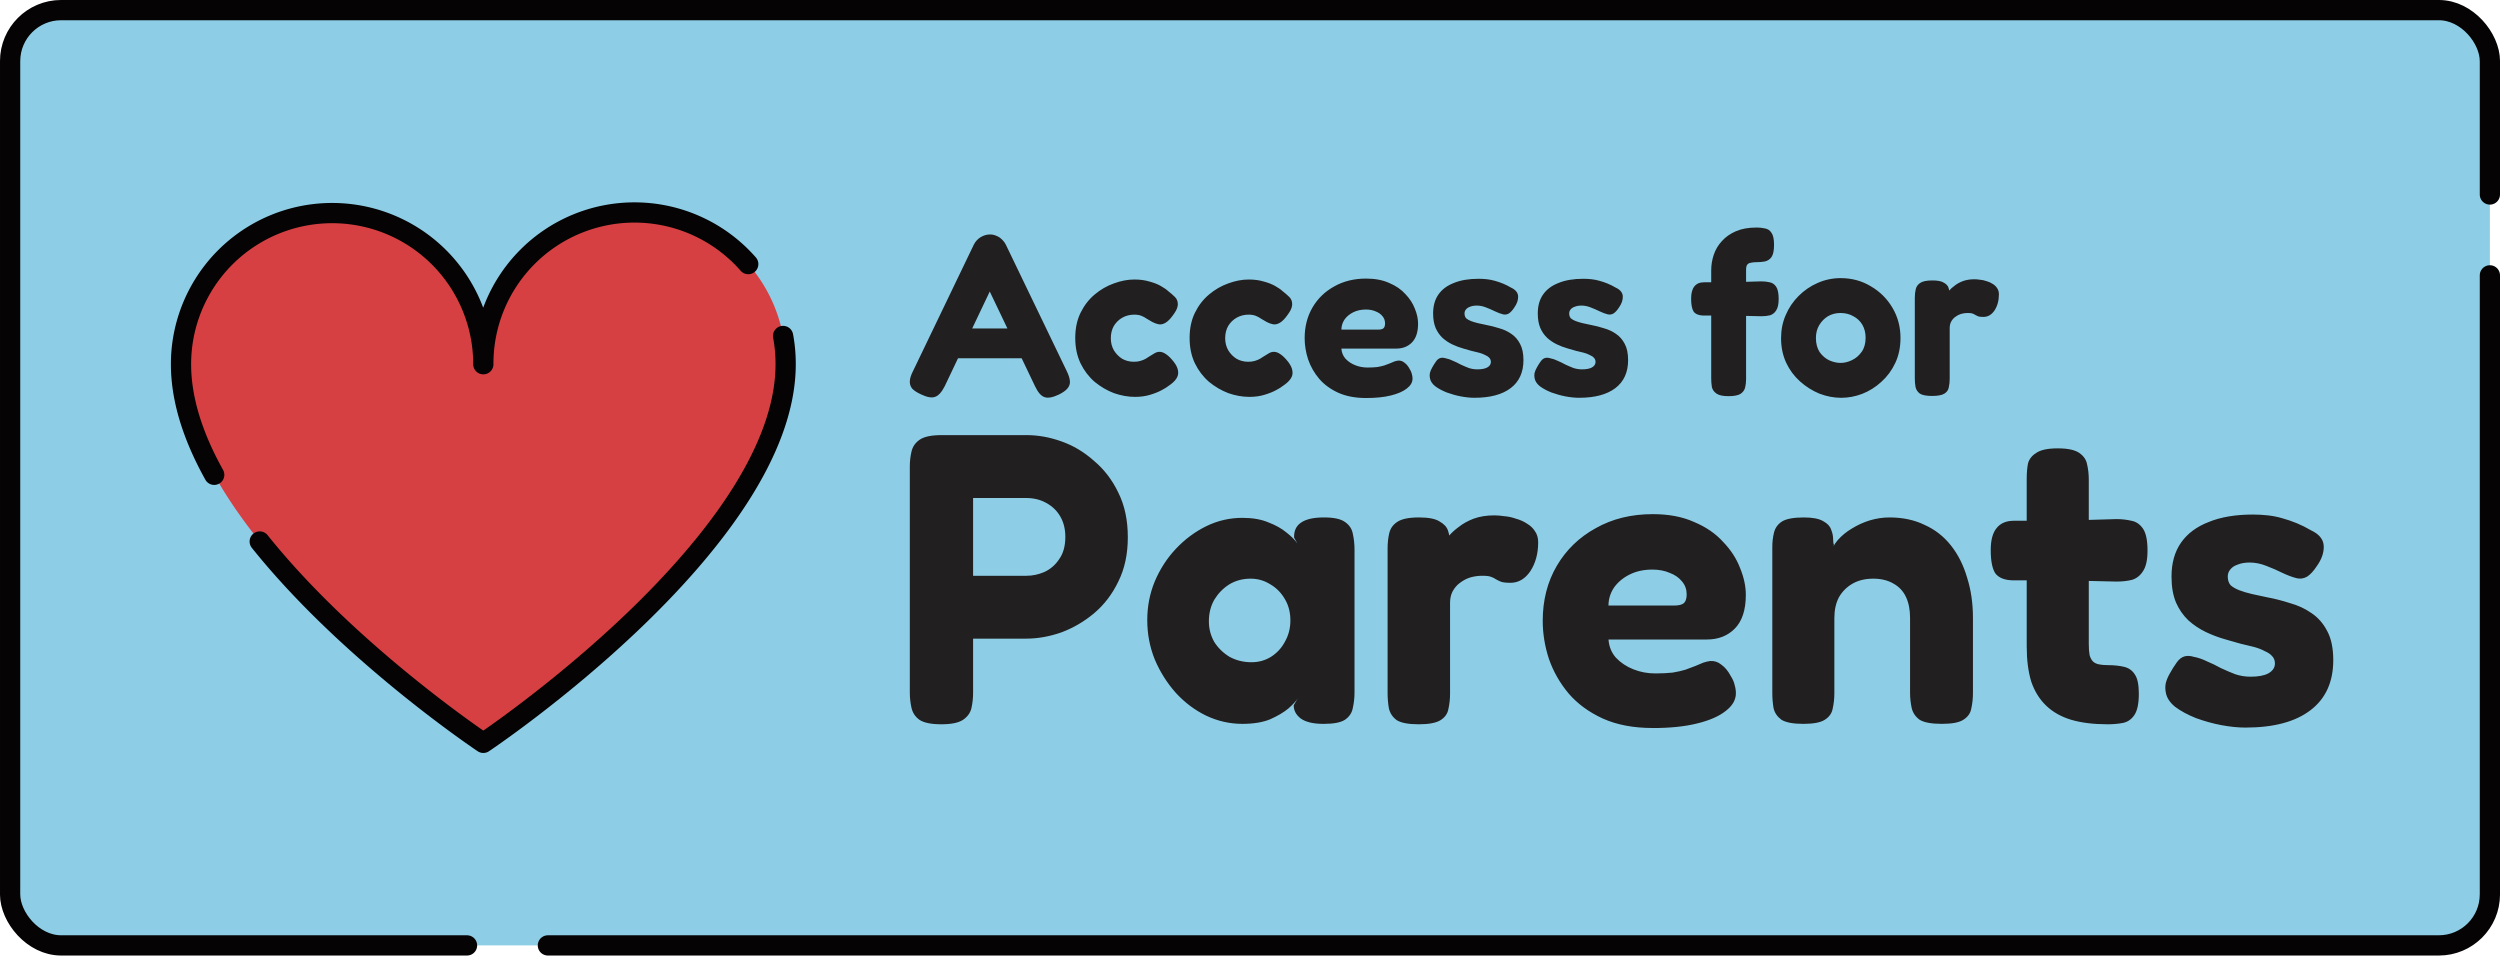
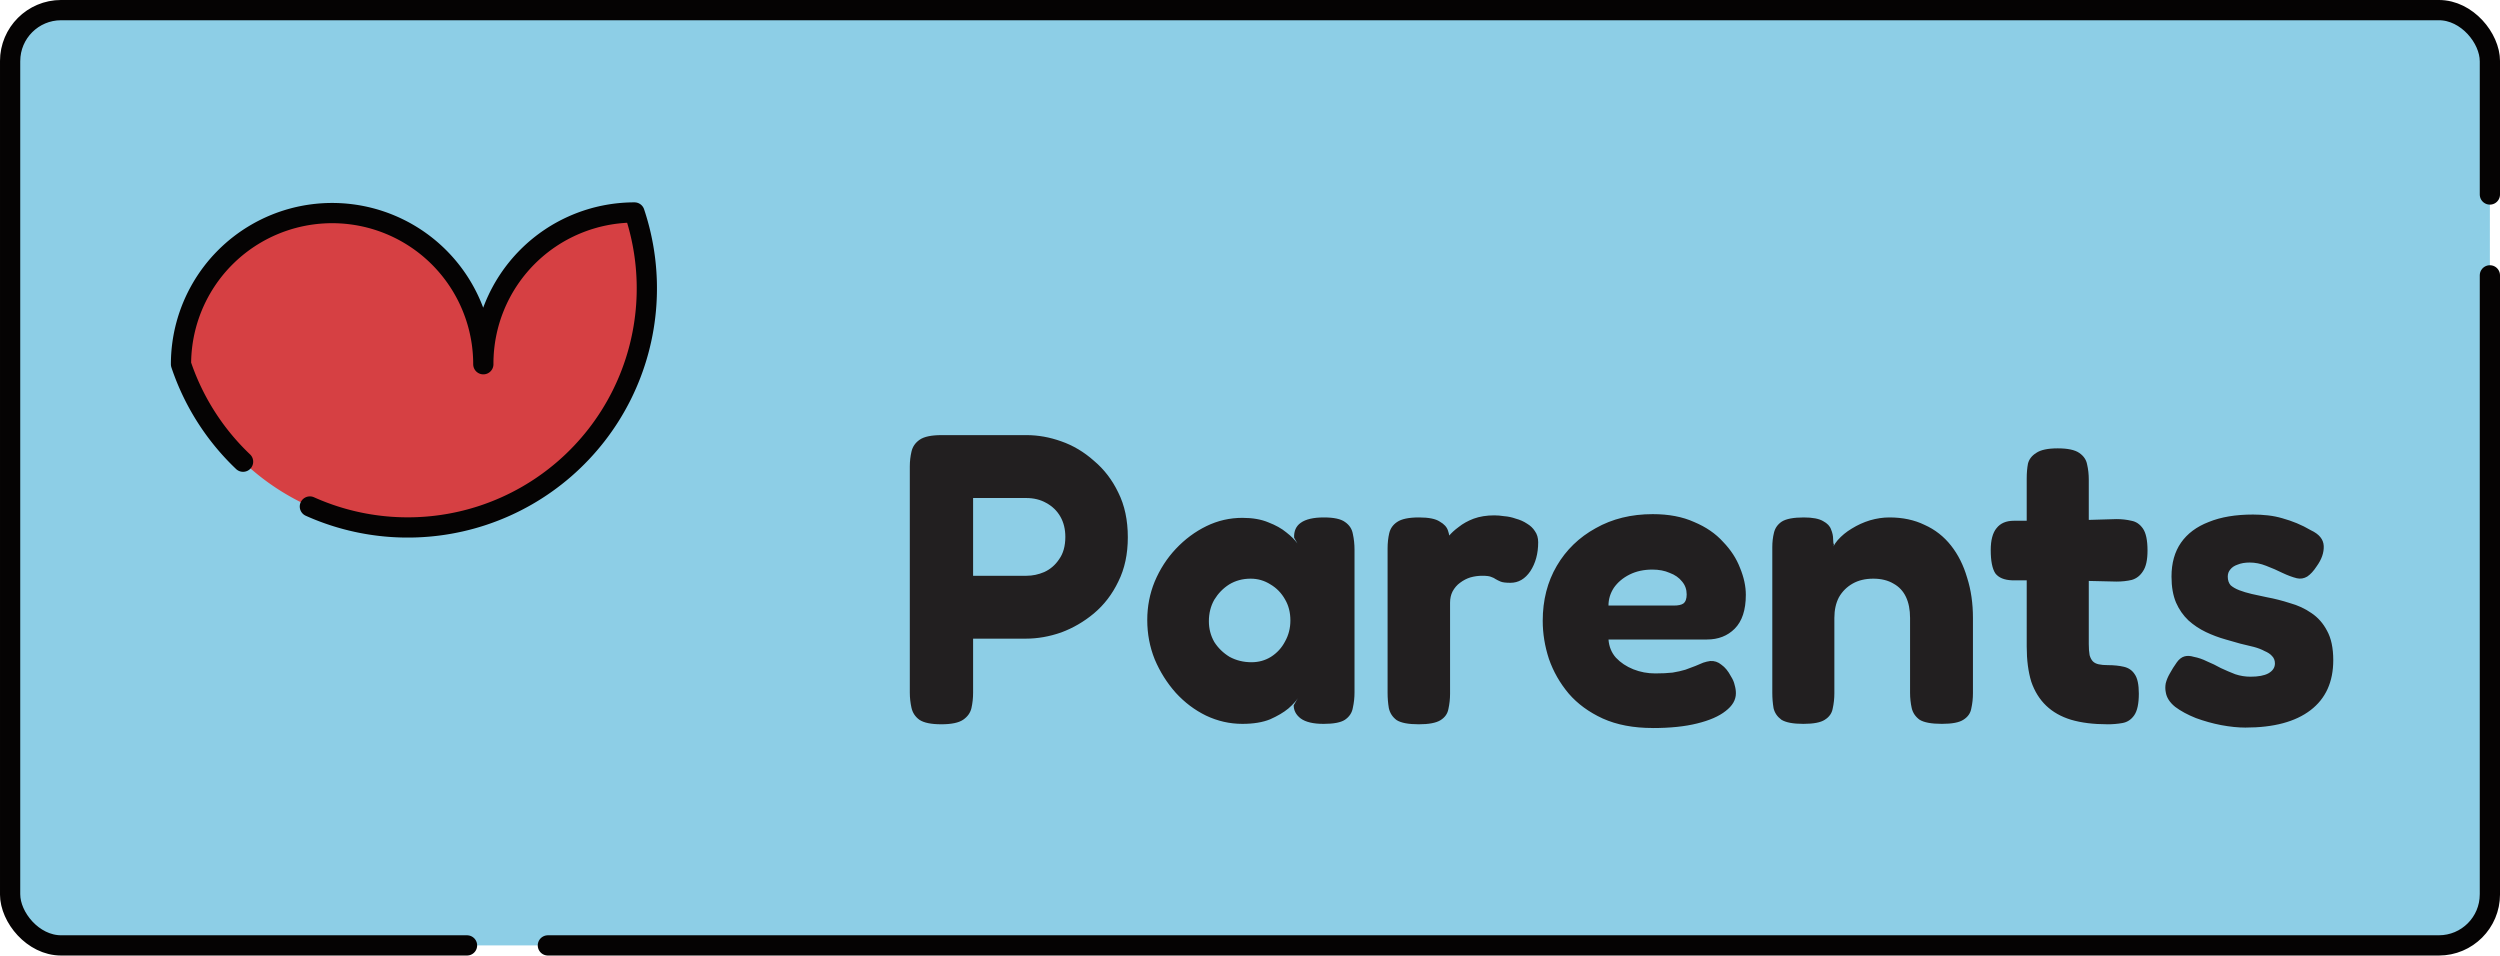
<svg xmlns="http://www.w3.org/2000/svg" width="247.09" height="94.44" viewBox="0 0 247.09 94.44" version="1.1" id="svg17">
  <defs id="defs1">
    <style id="style1">.a{fill:#8dcee6;stroke-dasharray:256 7.99;}.a,.b{stroke:#050303;stroke-linecap:round;stroke-linejoin:round;stroke-width:2px;}.b{fill:#d64043;stroke-dasharray:82 7.99;}.c{fill:#221f20;}</style>
  </defs>
  <rect class="a" x="1" y="1" width="245.09" height="92.44" rx="5.04" id="rect1" />
-   <path class="b" d="M 62.71,21 A 14.94,14.94 0 0 0 47.77,36 14.94,14.94 0 0 0 17.89,36 c 0,17.5 29.88,37.42 29.88,37.42 0,0 29.88,-19.94 29.88,-37.42 A 14.94,14.94 0 0 0 62.71,21 Z" id="path1" />
+   <path class="b" d="M 62.71,21 A 14.94,14.94 0 0 0 47.77,36 14.94,14.94 0 0 0 17.89,36 A 14.94,14.94 0 0 0 62.71,21 Z" id="path1" />
  <g id="layer1">
    <g id="g18" transform="translate(1.476,-1.139)">
      <g id="g19" transform="translate(89.922,20.012)">
        <path d="m 1.631,52.712 c -1.009,0 -1.731,-0.15 -2.167,-0.45 C -0.945,51.962 -1.204,51.567 -1.313,51.076 -1.422,50.586 -1.476,50.081 -1.476,49.563 V 27.24 c 0,-0.518 0.055,-1.009 0.164,-1.472 0.109,-0.491 0.382,-0.886 0.818,-1.186 0.436,-0.3 1.158,-0.45 2.167,-0.45 h 8.382 c 1.145,0 2.29,0.204 3.434,0.613 1.172,0.409 2.249,1.049 3.23,1.922 1.009,0.845 1.813,1.894 2.412,3.148 0.627,1.254 0.94,2.726 0.94,4.416 0,1.663 -0.313,3.121 -0.94,4.375 -0.6,1.254 -1.404,2.303 -2.412,3.148 -0.981,0.818 -2.058,1.445 -3.23,1.881 -1.172,0.409 -2.33,0.613 -3.475,0.613 H 4.779 v 5.356 c 0,0.518 -0.055,1.022 -0.164,1.513 -0.109,0.463 -0.382,0.845 -0.818,1.145 -0.436,0.3 -1.158,0.45 -2.167,0.45 z M 4.779,38.034 h 5.274 c 0.6,0 1.186,-0.123 1.758,-0.368 0.6,-0.273 1.09,-0.695 1.472,-1.267 0.409,-0.572 0.613,-1.308 0.613,-2.208 0,-0.763 -0.164,-1.431 -0.491,-2.003 -0.327,-0.572 -0.79,-1.022 -1.39,-1.349 -0.572,-0.327 -1.24,-0.491 -2.003,-0.491 H 4.779 Z m 34.63,14.637 c -1.009,0 -1.758,-0.177 -2.249,-0.532 -0.463,-0.354 -0.695,-0.79 -0.695,-1.308 l 0.409,-0.695 c -0.164,0.273 -0.477,0.613 -0.94,1.022 -0.463,0.382 -1.063,0.736 -1.799,1.063 -0.736,0.3 -1.649,0.45 -2.739,0.45 -1.254,0 -2.453,-0.273 -3.598,-0.818 -1.118,-0.545 -2.112,-1.295 -2.985,-2.249 -0.872,-0.981 -1.567,-2.085 -2.085,-3.312 -0.491,-1.227 -0.736,-2.521 -0.736,-3.884 0,-1.336 0.245,-2.603 0.736,-3.802 0.518,-1.227 1.213,-2.303 2.085,-3.23 0.899,-0.954 1.908,-1.704 3.026,-2.249 1.118,-0.545 2.303,-0.818 3.557,-0.818 1.009,0 1.867,0.15 2.576,0.45 0.709,0.273 1.295,0.6 1.758,0.981 0.491,0.382 0.859,0.75 1.104,1.104 l -0.327,-0.572 c -0.027,-0.654 0.191,-1.145 0.654,-1.472 0.491,-0.354 1.254,-0.532 2.29,-0.532 0.981,0 1.676,0.15 2.085,0.45 0.436,0.3 0.695,0.695 0.777,1.186 0.109,0.491 0.164,1.009 0.164,1.554 v 14.106 c 0,0.518 -0.055,1.022 -0.164,1.513 -0.082,0.491 -0.341,0.886 -0.777,1.186 -0.409,0.273 -1.118,0.409 -2.126,0.409 z m -7.114,-6.092 c 0.709,0 1.349,-0.177 1.922,-0.532 0.6,-0.382 1.063,-0.886 1.39,-1.513 0.354,-0.627 0.532,-1.322 0.532,-2.085 0,-0.79 -0.177,-1.486 -0.532,-2.085 -0.354,-0.627 -0.831,-1.118 -1.431,-1.472 -0.6,-0.382 -1.254,-0.572 -1.963,-0.572 -0.79,0 -1.499,0.191 -2.126,0.572 -0.6,0.382 -1.09,0.886 -1.472,1.513 -0.354,0.627 -0.532,1.336 -0.532,2.126 0,0.736 0.177,1.417 0.532,2.044 0.382,0.6 0.886,1.09 1.513,1.472 0.654,0.354 1.376,0.532 2.167,0.532 z m 16.518,6.133 c -1.009,0 -1.731,-0.136 -2.167,-0.409 -0.409,-0.3 -0.668,-0.695 -0.777,-1.186 -0.082,-0.491 -0.123,-0.995 -0.123,-1.513 V 35.335 c 0,-0.545 0.055,-1.049 0.164,-1.513 0.109,-0.463 0.368,-0.831 0.777,-1.104 0.436,-0.3 1.158,-0.45 2.167,-0.45 0.954,0 1.635,0.136 2.044,0.409 0.436,0.245 0.709,0.545 0.818,0.899 0.109,0.327 0.164,0.613 0.164,0.859 l -0.491,0.245 c 0.055,-0.109 0.191,-0.3 0.409,-0.572 0.245,-0.3 0.572,-0.6 0.981,-0.899 0.409,-0.327 0.899,-0.6 1.472,-0.818 0.6,-0.218 1.281,-0.327 2.044,-0.327 0.3,0 0.627,0.027 0.981,0.082 0.382,0.027 0.763,0.109 1.145,0.245 0.409,0.109 0.777,0.273 1.104,0.491 0.327,0.191 0.586,0.436 0.777,0.736 0.218,0.3 0.327,0.668 0.327,1.104 0,1.118 -0.259,2.072 -0.777,2.862 -0.518,0.763 -1.172,1.145 -1.963,1.145 -0.463,0 -0.79,-0.041 -0.981,-0.123 -0.191,-0.082 -0.354,-0.164 -0.491,-0.245 -0.109,-0.082 -0.245,-0.15 -0.409,-0.204 -0.164,-0.082 -0.463,-0.123 -0.899,-0.123 -0.409,0 -0.804,0.055 -1.186,0.164 -0.354,0.109 -0.695,0.286 -1.022,0.532 -0.3,0.218 -0.545,0.504 -0.736,0.859 -0.164,0.327 -0.245,0.695 -0.245,1.104 v 8.995 c 0,0.518 -0.055,1.022 -0.164,1.513 -0.082,0.463 -0.341,0.831 -0.777,1.104 -0.436,0.273 -1.158,0.409 -2.167,0.409 z m 23.141,0.368 c -1.908,0 -3.557,-0.313 -4.947,-0.94 -1.363,-0.627 -2.48,-1.445 -3.353,-2.453 -0.872,-1.036 -1.526,-2.181 -1.963,-3.434 -0.409,-1.254 -0.613,-2.508 -0.613,-3.761 0,-2.044 0.463,-3.857 1.39,-5.438 0.927,-1.581 2.208,-2.821 3.843,-3.721 1.635,-0.927 3.516,-1.39 5.642,-1.39 1.581,0 2.944,0.259 4.089,0.777 1.172,0.491 2.126,1.145 2.862,1.963 0.763,0.79 1.322,1.649 1.676,2.576 0.382,0.927 0.572,1.813 0.572,2.658 0,1.499 -0.368,2.617 -1.104,3.353 -0.709,0.709 -1.622,1.063 -2.739,1.063 h -9.731 c 0.055,0.709 0.3,1.308 0.736,1.799 0.463,0.491 1.036,0.872 1.717,1.145 0.681,0.273 1.404,0.409 2.167,0.409 0.654,0 1.227,-0.027 1.717,-0.082 0.491,-0.082 0.913,-0.177 1.267,-0.286 0.354,-0.136 0.681,-0.259 0.981,-0.368 0.3,-0.136 0.559,-0.245 0.777,-0.327 0.245,-0.082 0.477,-0.136 0.695,-0.164 0.409,-0.027 0.777,0.095 1.104,0.368 0.354,0.245 0.668,0.627 0.94,1.145 0.191,0.3 0.313,0.586 0.368,0.859 0.082,0.273 0.123,0.545 0.123,0.818 0,0.654 -0.341,1.24 -1.022,1.758 -0.654,0.518 -1.595,0.927 -2.821,1.227 -1.199,0.3 -2.658,0.45 -4.375,0.45 z m -4.375,-12.102 h 6.46 c 0.436,0 0.75,-0.068 0.94,-0.204 0.218,-0.164 0.327,-0.463 0.327,-0.899 0,-0.491 -0.15,-0.913 -0.45,-1.267 -0.3,-0.382 -0.709,-0.668 -1.227,-0.859 -0.491,-0.218 -1.063,-0.327 -1.717,-0.327 -0.845,0 -1.595,0.164 -2.249,0.491 -0.654,0.327 -1.172,0.763 -1.554,1.308 -0.354,0.545 -0.532,1.131 -0.532,1.758 z m 19.257,11.693 c -1.009,0 -1.731,-0.136 -2.167,-0.409 -0.409,-0.3 -0.668,-0.681 -0.777,-1.145 -0.082,-0.491 -0.123,-0.995 -0.123,-1.513 V 35.213 c 0,-0.518 0.055,-0.995 0.164,-1.431 0.109,-0.463 0.368,-0.831 0.777,-1.104 0.436,-0.273 1.158,-0.409 2.167,-0.409 0.872,0 1.513,0.123 1.922,0.368 0.409,0.218 0.668,0.491 0.777,0.818 0.136,0.327 0.204,0.641 0.204,0.94 0,0.273 0.027,0.463 0.082,0.572 l -0.245,0.777 c 0.055,-0.409 0.259,-0.818 0.613,-1.227 0.382,-0.436 0.845,-0.818 1.39,-1.145 0.572,-0.354 1.172,-0.627 1.799,-0.818 0.654,-0.191 1.295,-0.286 1.922,-0.286 1.308,0 2.467,0.245 3.475,0.736 1.036,0.463 1.908,1.145 2.617,2.044 0.709,0.899 1.24,1.963 1.595,3.189 0.382,1.199 0.572,2.521 0.572,3.966 v 7.441 c 0,0.518 -0.054,1.022 -0.164,1.513 -0.082,0.463 -0.341,0.831 -0.777,1.104 -0.409,0.273 -1.118,0.409 -2.126,0.409 -1.036,0 -1.772,-0.136 -2.208,-0.409 C 97.917,51.962 97.658,51.58 97.549,51.117 97.44,50.626 97.385,50.122 97.385,49.604 v -7.4 c 0,-0.818 -0.136,-1.513 -0.409,-2.085 -0.273,-0.572 -0.681,-1.009 -1.227,-1.308 -0.545,-0.327 -1.213,-0.491 -2.003,-0.491 -0.79,0 -1.472,0.164 -2.044,0.491 -0.572,0.327 -1.022,0.777 -1.349,1.349 -0.3,0.572 -0.45,1.254 -0.45,2.044 v 7.441 c 0,0.518 -0.055,1.022 -0.164,1.513 -0.082,0.463 -0.341,0.831 -0.777,1.104 -0.409,0.273 -1.118,0.409 -2.126,0.409 z m 30.051,0.041 c -1.39,0 -2.589,-0.15 -3.598,-0.45 -0.981,-0.3 -1.799,-0.763 -2.453,-1.39 -0.654,-0.627 -1.145,-1.417 -1.472,-2.371 -0.3,-0.981 -0.45,-2.14 -0.45,-3.475 V 28.426 c 0,-0.545 0.041,-1.036 0.123,-1.472 0.109,-0.436 0.382,-0.79 0.818,-1.063 0.436,-0.3 1.145,-0.45 2.126,-0.45 0.981,0 1.69,0.15 2.126,0.45 0.436,0.3 0.695,0.681 0.777,1.145 0.109,0.463 0.164,0.968 0.164,1.513 v 16.232 c 0,0.436 0.027,0.804 0.082,1.104 0.082,0.273 0.191,0.477 0.327,0.613 0.136,0.136 0.327,0.232 0.572,0.286 0.245,0.055 0.545,0.082 0.899,0.082 0.6,0 1.131,0.055 1.595,0.164 0.463,0.109 0.818,0.354 1.063,0.736 0.273,0.382 0.409,1.022 0.409,1.922 0,0.981 -0.15,1.69 -0.45,2.126 -0.3,0.436 -0.695,0.695 -1.186,0.777 -0.463,0.082 -0.954,0.123 -1.472,0.123 z m -9.24,-20.116 h 4.497 l 5.642,-0.164 c 0.518,0 1.009,0.055 1.472,0.164 0.463,0.082 0.845,0.341 1.145,0.777 0.3,0.436 0.45,1.158 0.45,2.167 0,0.927 -0.15,1.608 -0.45,2.044 -0.273,0.436 -0.641,0.722 -1.104,0.859 -0.463,0.109 -0.968,0.164 -1.513,0.164 l -5.356,-0.123 h -4.947 c -0.79,-0.027 -1.349,-0.259 -1.676,-0.695 -0.3,-0.463 -0.45,-1.227 -0.45,-2.29 0,-0.981 0.191,-1.704 0.572,-2.167 0.382,-0.491 0.954,-0.736 1.717,-0.736 z m 22.896,20.443 c -0.736,0 -1.54,-0.082 -2.412,-0.245 -0.845,-0.164 -1.676,-0.395 -2.494,-0.695 -0.818,-0.327 -1.499,-0.695 -2.044,-1.104 -0.545,-0.436 -0.859,-0.927 -0.94,-1.472 -0.054,-0.273 -0.054,-0.559 0,-0.859 0.082,-0.327 0.218,-0.654 0.409,-0.981 0.191,-0.354 0.422,-0.722 0.695,-1.104 0.218,-0.3 0.463,-0.491 0.736,-0.572 0.273,-0.082 0.586,-0.068 0.94,0.041 0.436,0.082 0.872,0.232 1.308,0.45 0.463,0.191 0.913,0.409 1.349,0.654 0.463,0.218 0.94,0.422 1.431,0.613 0.491,0.164 0.995,0.245 1.513,0.245 0.763,0 1.349,-0.109 1.758,-0.327 0.436,-0.245 0.654,-0.572 0.654,-0.981 0,-0.3 -0.095,-0.545 -0.286,-0.736 -0.164,-0.191 -0.409,-0.354 -0.736,-0.491 -0.3,-0.164 -0.654,-0.3 -1.063,-0.409 -0.409,-0.109 -0.859,-0.218 -1.349,-0.327 -0.463,-0.136 -0.94,-0.273 -1.431,-0.409 -0.681,-0.191 -1.336,-0.436 -1.963,-0.736 -0.627,-0.3 -1.199,-0.681 -1.717,-1.145 -0.518,-0.491 -0.927,-1.077 -1.227,-1.758 -0.3,-0.709 -0.45,-1.567 -0.45,-2.576 0,-1.336 0.313,-2.453 0.94,-3.353 0.627,-0.899 1.54,-1.581 2.739,-2.044 1.199,-0.491 2.658,-0.736 4.375,-0.736 0.491,0 0.981,0.027 1.472,0.082 0.491,0.055 0.968,0.15 1.431,0.286 0.491,0.136 0.968,0.3 1.431,0.491 0.463,0.191 0.927,0.422 1.39,0.695 0.818,0.382 1.24,0.899 1.267,1.554 0.027,0.654 -0.204,1.322 -0.695,2.003 -0.3,0.463 -0.613,0.804 -0.94,1.022 -0.327,0.191 -0.668,0.245 -1.022,0.164 -0.436,-0.109 -0.913,-0.286 -1.431,-0.532 -0.491,-0.245 -1.022,-0.477 -1.595,-0.695 -0.545,-0.218 -1.09,-0.327 -1.635,-0.327 -0.463,0 -0.859,0.068 -1.186,0.204 -0.327,0.109 -0.572,0.273 -0.736,0.491 -0.164,0.191 -0.245,0.422 -0.245,0.695 0,0.354 0.095,0.641 0.286,0.859 0.218,0.191 0.504,0.354 0.859,0.491 0.354,0.136 0.763,0.259 1.227,0.368 0.463,0.109 0.968,0.218 1.513,0.327 0.736,0.136 1.486,0.327 2.249,0.572 0.79,0.218 1.499,0.545 2.126,0.981 0.654,0.436 1.172,1.022 1.554,1.758 0.409,0.736 0.613,1.704 0.613,2.903 0,2.153 -0.75,3.802 -2.249,4.947 -1.499,1.145 -3.639,1.717 -6.419,1.717 z" id="text17" style="font-weight:600;font-size:40.886px;font-family:Fredoka;-inkscape-font-specification:'Fredoka Semi-Bold';letter-spacing:0px;fill:#221f20;stroke-width:8.518" aria-label="Parents" />
-         <path d="m 14.053,17.841 c 0.183,0.381 0.282,0.708 0.297,0.982 0.015,0.259 -0.069,0.495 -0.251,0.708 -0.167,0.198 -0.449,0.396 -0.845,0.594 -0.609,0.289 -1.081,0.373 -1.416,0.251 -0.335,-0.107 -0.647,-0.464 -0.936,-1.073 L 6.426,9.94 1.973,19.302 c -0.304,0.594 -0.624,0.944 -0.959,1.05 -0.32,0.122 -0.784,0.038 -1.393,-0.251 -0.396,-0.183 -0.685,-0.373 -0.868,-0.571 -0.167,-0.213 -0.244,-0.457 -0.228,-0.731 0.015,-0.289 0.122,-0.624 0.32,-1.005 L 4.851,5.305 C 5.003,5 5.224,4.757 5.513,4.574 5.817,4.391 6.129,4.3 6.449,4.3 c 0.228,0 0.441,0.046 0.639,0.137 0.198,0.076 0.373,0.19 0.525,0.343 0.167,0.152 0.304,0.335 0.411,0.548 z M 2.59,16.539 4.006,13.594 h 4.864 l 1.416,2.946 z m 18.176,3.813 c -0.67,0 -1.355,-0.122 -2.055,-0.365 -0.685,-0.259 -1.324,-0.632 -1.918,-1.119 -0.578,-0.502 -1.043,-1.111 -1.393,-1.827 -0.35,-0.731 -0.525,-1.568 -0.525,-2.512 0,-0.944 0.175,-1.773 0.525,-2.489 0.35,-0.715 0.814,-1.317 1.393,-1.804 0.578,-0.487 1.21,-0.852 1.895,-1.096 0.7,-0.259 1.378,-0.388 2.032,-0.388 0.563,0 1.066,0.069 1.507,0.206 0.457,0.122 0.837,0.274 1.142,0.457 0.32,0.183 0.548,0.343 0.685,0.48 0.259,0.198 0.487,0.396 0.685,0.594 0.198,0.198 0.289,0.457 0.274,0.776 -0.015,0.167 -0.069,0.343 -0.16,0.525 -0.091,0.167 -0.206,0.343 -0.343,0.525 -0.457,0.639 -0.913,0.929 -1.37,0.868 -0.228,-0.046 -0.441,-0.122 -0.639,-0.228 l -0.548,-0.32 c -0.167,-0.122 -0.35,-0.221 -0.548,-0.297 -0.198,-0.076 -0.426,-0.114 -0.685,-0.114 -0.441,0 -0.837,0.099 -1.187,0.297 -0.35,0.198 -0.632,0.472 -0.845,0.822 -0.198,0.35 -0.297,0.754 -0.297,1.21 0,0.441 0.099,0.837 0.297,1.187 0.213,0.35 0.487,0.632 0.822,0.845 0.35,0.198 0.738,0.297 1.165,0.297 0.259,0 0.48,-0.03 0.662,-0.091 0.198,-0.061 0.365,-0.129 0.502,-0.206 0.137,-0.091 0.244,-0.16 0.32,-0.206 0.183,-0.122 0.358,-0.228 0.525,-0.32 0.167,-0.107 0.343,-0.16 0.525,-0.16 0.213,0 0.434,0.084 0.662,0.251 0.228,0.152 0.48,0.403 0.754,0.754 0.244,0.32 0.381,0.617 0.411,0.891 0.046,0.274 -0.015,0.533 -0.183,0.776 -0.167,0.244 -0.426,0.48 -0.776,0.708 -0.122,0.107 -0.343,0.244 -0.662,0.411 -0.304,0.167 -0.685,0.32 -1.142,0.457 -0.441,0.137 -0.944,0.206 -1.507,0.206 z m 11.303,0 c -0.67,0 -1.355,-0.122 -2.055,-0.365 -0.685,-0.259 -1.324,-0.632 -1.918,-1.119 -0.578,-0.502 -1.043,-1.111 -1.393,-1.827 -0.35,-0.731 -0.525,-1.568 -0.525,-2.512 0,-0.944 0.175,-1.773 0.525,-2.489 0.35,-0.715 0.814,-1.317 1.393,-1.804 0.578,-0.487 1.21,-0.852 1.895,-1.096 0.7,-0.259 1.378,-0.388 2.032,-0.388 0.563,0 1.066,0.069 1.507,0.206 0.457,0.122 0.837,0.274 1.142,0.457 0.32,0.183 0.548,0.343 0.685,0.48 0.259,0.198 0.487,0.396 0.685,0.594 0.198,0.198 0.289,0.457 0.274,0.776 -0.015,0.167 -0.069,0.343 -0.16,0.525 -0.091,0.167 -0.206,0.343 -0.343,0.525 -0.457,0.639 -0.913,0.929 -1.37,0.868 -0.228,-0.046 -0.441,-0.122 -0.639,-0.228 l -0.548,-0.32 c -0.167,-0.122 -0.35,-0.221 -0.548,-0.297 -0.198,-0.076 -0.426,-0.114 -0.685,-0.114 -0.441,0 -0.837,0.099 -1.187,0.297 -0.35,0.198 -0.632,0.472 -0.845,0.822 -0.198,0.35 -0.297,0.754 -0.297,1.21 0,0.441 0.099,0.837 0.297,1.187 0.213,0.35 0.487,0.632 0.822,0.845 0.35,0.198 0.738,0.297 1.165,0.297 0.259,0 0.48,-0.03 0.662,-0.091 0.198,-0.061 0.365,-0.129 0.502,-0.206 0.137,-0.091 0.244,-0.16 0.32,-0.206 0.183,-0.122 0.358,-0.228 0.525,-0.32 0.167,-0.107 0.343,-0.16 0.525,-0.16 0.213,0 0.434,0.084 0.662,0.251 0.228,0.152 0.48,0.403 0.754,0.754 0.244,0.32 0.381,0.617 0.411,0.891 0.046,0.274 -0.015,0.533 -0.183,0.776 -0.167,0.244 -0.426,0.48 -0.776,0.708 -0.122,0.107 -0.343,0.244 -0.662,0.411 -0.304,0.167 -0.685,0.32 -1.142,0.457 -0.441,0.137 -0.944,0.206 -1.507,0.206 z m 11.554,0.114 c -1.066,0 -1.987,-0.175 -2.763,-0.525 -0.761,-0.35 -1.385,-0.807 -1.872,-1.37 -0.487,-0.578 -0.852,-1.218 -1.096,-1.918 -0.228,-0.7 -0.343,-1.401 -0.343,-2.101 0,-1.142 0.259,-2.154 0.776,-3.037 0.518,-0.883 1.233,-1.576 2.146,-2.078 0.913,-0.518 1.964,-0.776 3.151,-0.776 0.883,0 1.644,0.145 2.283,0.434 0.655,0.274 1.187,0.639 1.598,1.096 0.426,0.441 0.738,0.921 0.936,1.439 0.213,0.518 0.32,1.012 0.32,1.484 0,0.837 -0.206,1.461 -0.617,1.872 -0.396,0.396 -0.906,0.594 -1.53,0.594 h -5.435 c 0.03,0.396 0.167,0.731 0.411,1.005 0.259,0.274 0.578,0.487 0.959,0.639 0.381,0.152 0.784,0.228 1.21,0.228 0.365,0 0.685,-0.015 0.959,-0.046 0.274,-0.046 0.51,-0.099 0.708,-0.16 0.198,-0.076 0.381,-0.145 0.548,-0.206 0.167,-0.076 0.312,-0.137 0.434,-0.183 0.137,-0.046 0.266,-0.076 0.388,-0.091 0.228,-0.015 0.434,0.053 0.617,0.206 0.198,0.137 0.373,0.35 0.525,0.639 0.107,0.167 0.175,0.327 0.206,0.48 0.046,0.152 0.069,0.304 0.069,0.457 0,0.365 -0.19,0.693 -0.571,0.982 -0.365,0.289 -0.891,0.518 -1.576,0.685 -0.67,0.167 -1.484,0.251 -2.443,0.251 z m -2.443,-6.759 h 3.608 c 0.244,0 0.419,-0.038 0.525,-0.114 0.122,-0.091 0.183,-0.259 0.183,-0.502 0,-0.274 -0.084,-0.51 -0.251,-0.708 -0.167,-0.213 -0.396,-0.373 -0.685,-0.48 -0.274,-0.122 -0.594,-0.183 -0.959,-0.183 -0.472,0 -0.891,0.091 -1.256,0.274 -0.365,0.183 -0.655,0.426 -0.868,0.731 -0.198,0.304 -0.297,0.632 -0.297,0.982 z m 13.153,6.736 c -0.411,0 -0.86,-0.046 -1.347,-0.137 -0.472,-0.091 -0.936,-0.221 -1.393,-0.388 -0.457,-0.183 -0.837,-0.388 -1.142,-0.617 -0.304,-0.244 -0.48,-0.518 -0.525,-0.822 -0.03,-0.152 -0.03,-0.312 0,-0.48 0.046,-0.183 0.122,-0.365 0.228,-0.548 0.107,-0.198 0.236,-0.403 0.388,-0.617 0.122,-0.167 0.259,-0.274 0.411,-0.32 0.152,-0.046 0.327,-0.038 0.525,0.023 0.244,0.046 0.487,0.129 0.731,0.251 0.259,0.107 0.51,0.228 0.754,0.365 0.259,0.122 0.525,0.236 0.799,0.343 0.274,0.091 0.556,0.137 0.845,0.137 0.426,0 0.754,-0.061 0.982,-0.183 0.244,-0.137 0.365,-0.32 0.365,-0.548 0,-0.167 -0.053,-0.304 -0.16,-0.411 -0.091,-0.107 -0.228,-0.198 -0.411,-0.274 -0.167,-0.091 -0.365,-0.167 -0.594,-0.228 -0.228,-0.061 -0.48,-0.122 -0.754,-0.183 -0.259,-0.076 -0.525,-0.152 -0.799,-0.228 -0.381,-0.107 -0.746,-0.244 -1.096,-0.411 -0.35,-0.167 -0.67,-0.381 -0.959,-0.639 -0.289,-0.274 -0.518,-0.601 -0.685,-0.982 -0.167,-0.396 -0.251,-0.875 -0.251,-1.439 0,-0.746 0.175,-1.37 0.525,-1.872 0.35,-0.502 0.86,-0.883 1.53,-1.142 0.67,-0.274 1.484,-0.411 2.443,-0.411 0.274,0 0.548,0.015 0.822,0.046 0.274,0.03 0.54,0.084 0.799,0.16 0.274,0.076 0.54,0.167 0.799,0.274 0.259,0.107 0.518,0.236 0.776,0.388 0.457,0.213 0.693,0.502 0.708,0.868 0.015,0.365 -0.114,0.738 -0.388,1.119 -0.167,0.259 -0.343,0.449 -0.525,0.571 -0.183,0.107 -0.373,0.137 -0.571,0.091 -0.244,-0.061 -0.51,-0.16 -0.799,-0.297 -0.274,-0.137 -0.571,-0.266 -0.891,-0.388 -0.304,-0.122 -0.609,-0.183 -0.913,-0.183 -0.259,0 -0.48,0.038 -0.662,0.114 -0.183,0.061 -0.32,0.152 -0.411,0.274 -0.091,0.107 -0.137,0.236 -0.137,0.388 0,0.198 0.053,0.358 0.16,0.48 0.122,0.107 0.282,0.198 0.48,0.274 0.198,0.076 0.426,0.145 0.685,0.206 0.259,0.061 0.54,0.122 0.845,0.183 0.411,0.076 0.83,0.183 1.256,0.32 0.441,0.122 0.837,0.304 1.187,0.548 0.365,0.244 0.655,0.571 0.868,0.982 0.228,0.411 0.343,0.951 0.343,1.621 0,1.203 -0.419,2.124 -1.256,2.763 -0.837,0.639 -2.032,0.959 -3.585,0.959 z m 10.344,0 c -0.411,0 -0.86,-0.046 -1.347,-0.137 -0.472,-0.091 -0.936,-0.221 -1.393,-0.388 -0.457,-0.183 -0.837,-0.388 -1.142,-0.617 -0.304,-0.244 -0.48,-0.518 -0.525,-0.822 -0.03,-0.152 -0.03,-0.312 0,-0.48 0.046,-0.183 0.122,-0.365 0.228,-0.548 0.107,-0.198 0.236,-0.403 0.388,-0.617 0.122,-0.167 0.259,-0.274 0.411,-0.32 0.152,-0.046 0.327,-0.038 0.525,0.023 0.244,0.046 0.487,0.129 0.731,0.251 0.259,0.107 0.51,0.228 0.754,0.365 0.259,0.122 0.525,0.236 0.799,0.343 0.274,0.091 0.556,0.137 0.845,0.137 0.426,0 0.754,-0.061 0.982,-0.183 0.244,-0.137 0.365,-0.32 0.365,-0.548 0,-0.167 -0.053,-0.304 -0.16,-0.411 -0.091,-0.107 -0.228,-0.198 -0.411,-0.274 -0.167,-0.091 -0.365,-0.167 -0.594,-0.228 -0.228,-0.061 -0.48,-0.122 -0.754,-0.183 -0.259,-0.076 -0.525,-0.152 -0.799,-0.228 -0.381,-0.107 -0.746,-0.244 -1.096,-0.411 -0.35,-0.167 -0.67,-0.381 -0.959,-0.639 -0.289,-0.274 -0.518,-0.601 -0.685,-0.982 -0.167,-0.396 -0.251,-0.875 -0.251,-1.439 0,-0.746 0.175,-1.37 0.525,-1.872 0.35,-0.502 0.86,-0.883 1.53,-1.142 0.67,-0.274 1.484,-0.411 2.443,-0.411 0.274,0 0.548,0.015 0.822,0.046 0.274,0.03 0.54,0.084 0.799,0.16 0.274,0.076 0.54,0.167 0.799,0.274 0.259,0.107 0.518,0.236 0.776,0.388 0.457,0.213 0.693,0.502 0.708,0.868 0.015,0.365 -0.114,0.738 -0.388,1.119 -0.167,0.259 -0.343,0.449 -0.525,0.571 -0.183,0.107 -0.373,0.137 -0.571,0.091 -0.244,-0.061 -0.51,-0.16 -0.799,-0.297 -0.274,-0.137 -0.571,-0.266 -0.891,-0.388 -0.304,-0.122 -0.609,-0.183 -0.913,-0.183 -0.259,0 -0.48,0.038 -0.662,0.114 -0.183,0.061 -0.32,0.152 -0.411,0.274 -0.091,0.107 -0.137,0.236 -0.137,0.388 0,0.198 0.053,0.358 0.16,0.48 0.122,0.107 0.282,0.198 0.48,0.274 0.198,0.076 0.426,0.145 0.685,0.206 0.259,0.061 0.54,0.122 0.845,0.183 0.411,0.076 0.83,0.183 1.256,0.32 0.441,0.122 0.837,0.304 1.187,0.548 0.365,0.244 0.655,0.571 0.868,0.982 0.228,0.411 0.343,0.951 0.343,1.621 0,1.203 -0.419,2.124 -1.256,2.763 -0.837,0.639 -2.032,0.959 -3.585,0.959 z m 14.745,-0.16 c -0.533,0 -0.921,-0.084 -1.165,-0.251 -0.244,-0.167 -0.396,-0.381 -0.457,-0.639 -0.046,-0.274 -0.069,-0.563 -0.069,-0.868 V 7.839 c 0,-0.518 0.084,-1.028 0.251,-1.53 0.167,-0.502 0.434,-0.951 0.799,-1.347 0.365,-0.411 0.83,-0.738 1.393,-0.982 0.563,-0.244 1.248,-0.365 2.055,-0.365 0.289,0 0.563,0.03 0.822,0.091 0.274,0.046 0.487,0.19 0.639,0.434 0.167,0.228 0.251,0.624 0.251,1.187 0,0.563 -0.084,0.967 -0.251,1.21 -0.167,0.228 -0.388,0.373 -0.662,0.434 -0.259,0.046 -0.533,0.069 -0.822,0.069 -0.198,0 -0.365,0.015 -0.502,0.046 -0.122,0.015 -0.221,0.046 -0.297,0.091 -0.076,0.046 -0.137,0.122 -0.183,0.228 -0.03,0.107 -0.046,0.236 -0.046,0.388 V 18.594 c 0,0.289 -0.03,0.563 -0.091,0.822 -0.061,0.259 -0.213,0.472 -0.457,0.639 -0.244,0.152 -0.647,0.228 -1.21,0.228 z M 77.024,9.027 h 2.512 l 3.151,-0.091 c 0.289,0 0.563,0.03 0.822,0.091 0.259,0.046 0.472,0.19 0.639,0.434 0.167,0.244 0.251,0.647 0.251,1.21 0,0.518 -0.084,0.898 -0.251,1.142 -0.152,0.244 -0.358,0.403 -0.617,0.48 -0.259,0.061 -0.54,0.091 -0.845,0.091 l -2.991,-0.069 h -2.763 c -0.441,-0.015 -0.754,-0.145 -0.936,-0.388 -0.167,-0.259 -0.251,-0.685 -0.251,-1.279 0,-0.548 0.107,-0.951 0.32,-1.21 0.213,-0.274 0.533,-0.411 0.959,-0.411 z M 90.571,20.444 c -0.715,0 -1.431,-0.137 -2.146,-0.411 -0.7,-0.289 -1.34,-0.693 -1.918,-1.21 -0.578,-0.518 -1.035,-1.134 -1.37,-1.85 -0.335,-0.731 -0.502,-1.538 -0.502,-2.42 0,-0.822 0.152,-1.583 0.457,-2.283 0.304,-0.715 0.731,-1.347 1.279,-1.895 0.548,-0.548 1.172,-0.974 1.872,-1.279 0.715,-0.32 1.477,-0.48 2.283,-0.48 1.096,0 2.086,0.266 2.968,0.799 0.898,0.518 1.614,1.225 2.146,2.124 0.533,0.898 0.799,1.895 0.799,2.991 0,0.929 -0.175,1.758 -0.525,2.489 -0.335,0.715 -0.792,1.332 -1.37,1.85 -0.563,0.518 -1.195,0.913 -1.895,1.187 -0.685,0.259 -1.378,0.388 -2.078,0.388 z m -0.046,-3.448 c 0.365,0 0.738,-0.091 1.119,-0.274 0.381,-0.183 0.7,-0.457 0.959,-0.822 0.259,-0.365 0.388,-0.83 0.388,-1.393 0,-0.487 -0.107,-0.913 -0.32,-1.279 -0.213,-0.365 -0.51,-0.647 -0.891,-0.845 -0.365,-0.213 -0.792,-0.32 -1.279,-0.32 -0.457,0 -0.868,0.107 -1.233,0.32 -0.35,0.213 -0.639,0.51 -0.868,0.891 -0.213,0.365 -0.32,0.784 -0.32,1.256 0,0.548 0.122,1.012 0.365,1.393 0.259,0.365 0.578,0.639 0.959,0.822 0.381,0.167 0.754,0.251 1.119,0.251 z m 9.042,3.265 c -0.563,0 -0.967,-0.076 -1.21,-0.228 -0.228,-0.167 -0.373,-0.388 -0.434,-0.662 -0.046,-0.274 -0.069,-0.556 -0.069,-0.845 v -7.969 c 0,-0.304 0.03,-0.586 0.091,-0.845 0.061,-0.259 0.206,-0.464 0.434,-0.617 0.244,-0.167 0.647,-0.251 1.21,-0.251 0.533,0 0.913,0.076 1.142,0.228 0.244,0.137 0.396,0.304 0.457,0.502 0.061,0.183 0.091,0.343 0.091,0.48 l -0.274,0.137 c 0.03,-0.061 0.107,-0.167 0.228,-0.32 0.137,-0.167 0.32,-0.335 0.548,-0.502 0.228,-0.183 0.502,-0.335 0.822,-0.457 0.335,-0.122 0.715,-0.183 1.142,-0.183 0.167,0 0.35,0.015 0.548,0.046 0.213,0.015 0.426,0.061 0.639,0.137 0.228,0.061 0.434,0.152 0.617,0.274 0.183,0.107 0.327,0.244 0.434,0.411 0.122,0.167 0.183,0.373 0.183,0.617 0,0.624 -0.145,1.157 -0.434,1.598 -0.289,0.426 -0.655,0.639 -1.096,0.639 -0.259,0 -0.441,-0.023 -0.548,-0.069 -0.107,-0.046 -0.198,-0.091 -0.274,-0.137 -0.061,-0.046 -0.137,-0.084 -0.228,-0.114 -0.091,-0.046 -0.259,-0.069 -0.502,-0.069 -0.228,0 -0.449,0.03 -0.662,0.091 -0.198,0.061 -0.388,0.16 -0.571,0.297 -0.167,0.122 -0.304,0.282 -0.411,0.48 -0.091,0.183 -0.137,0.388 -0.137,0.617 v 5.024 c 0,0.289 -0.03,0.571 -0.091,0.845 -0.046,0.259 -0.19,0.464 -0.434,0.617 -0.244,0.152 -0.647,0.228 -1.21,0.228 z" id="text18" style="font-weight:600;font-size:22.834px;font-family:Fredoka;-inkscape-font-specification:'Fredoka Semi-Bold';letter-spacing:0px;fill:#221f20;stroke-width:4.757" aria-label="Access for" />
      </g>
    </g>
  </g>
</svg>